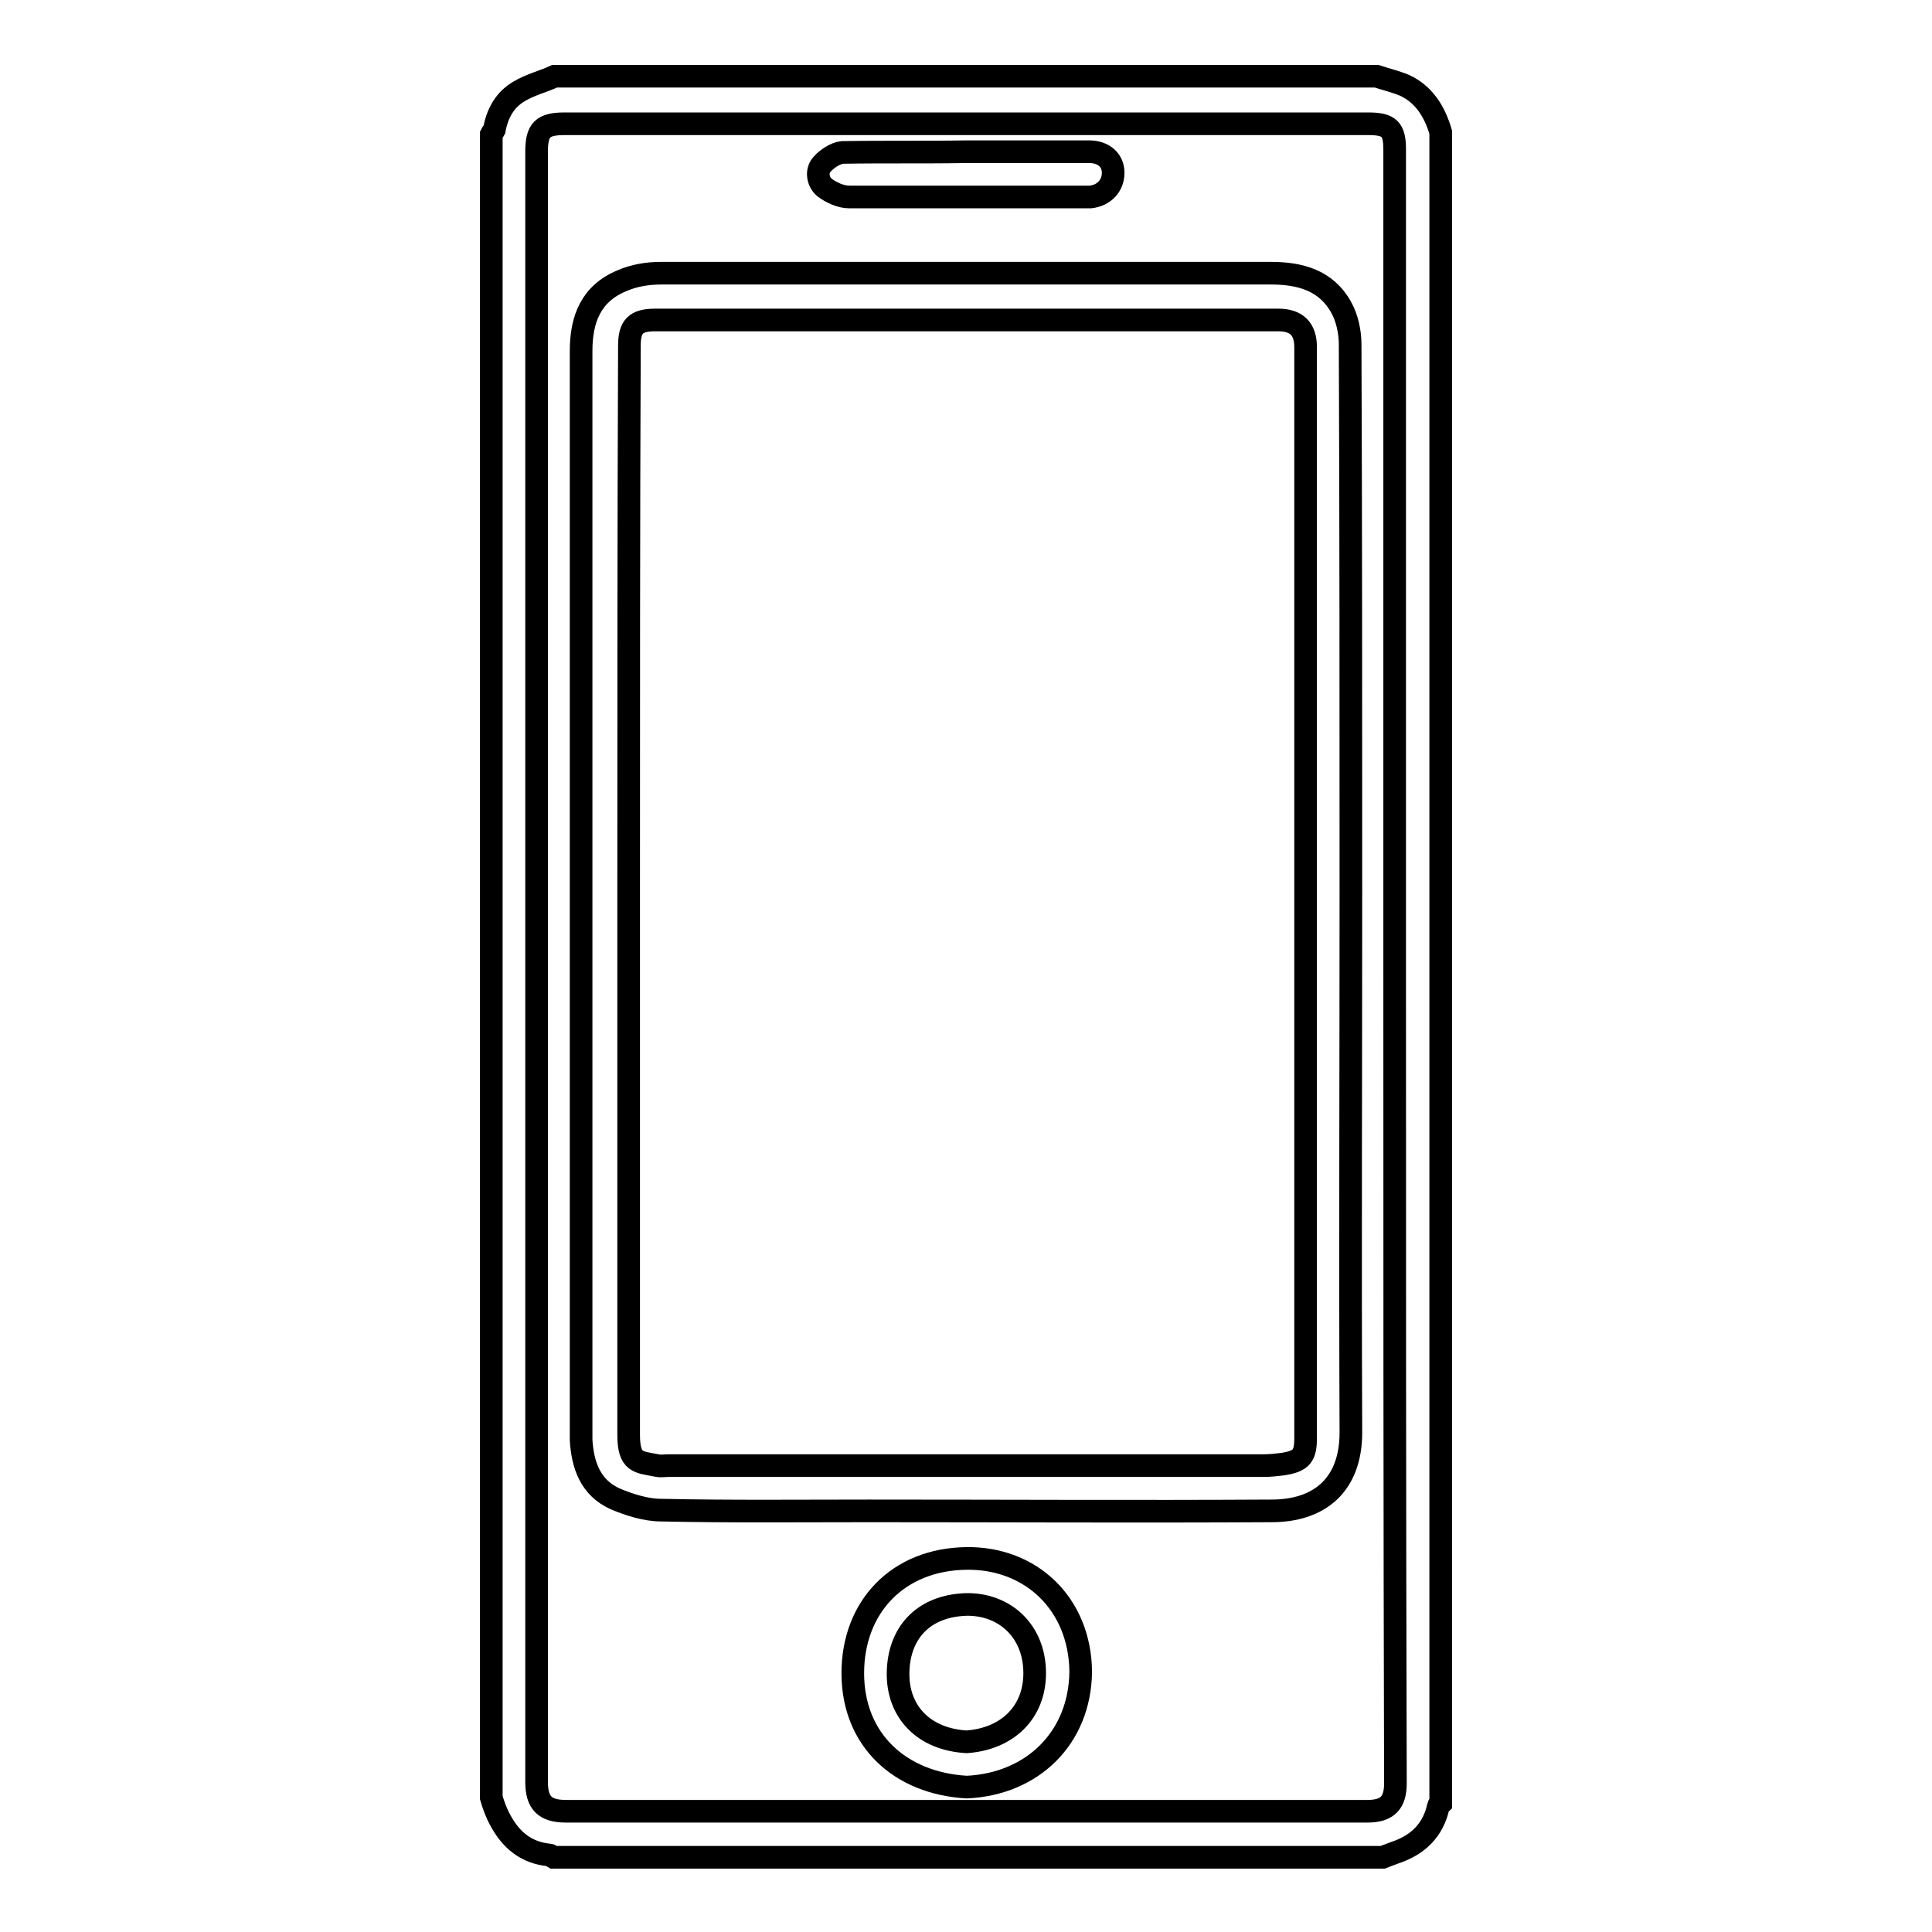
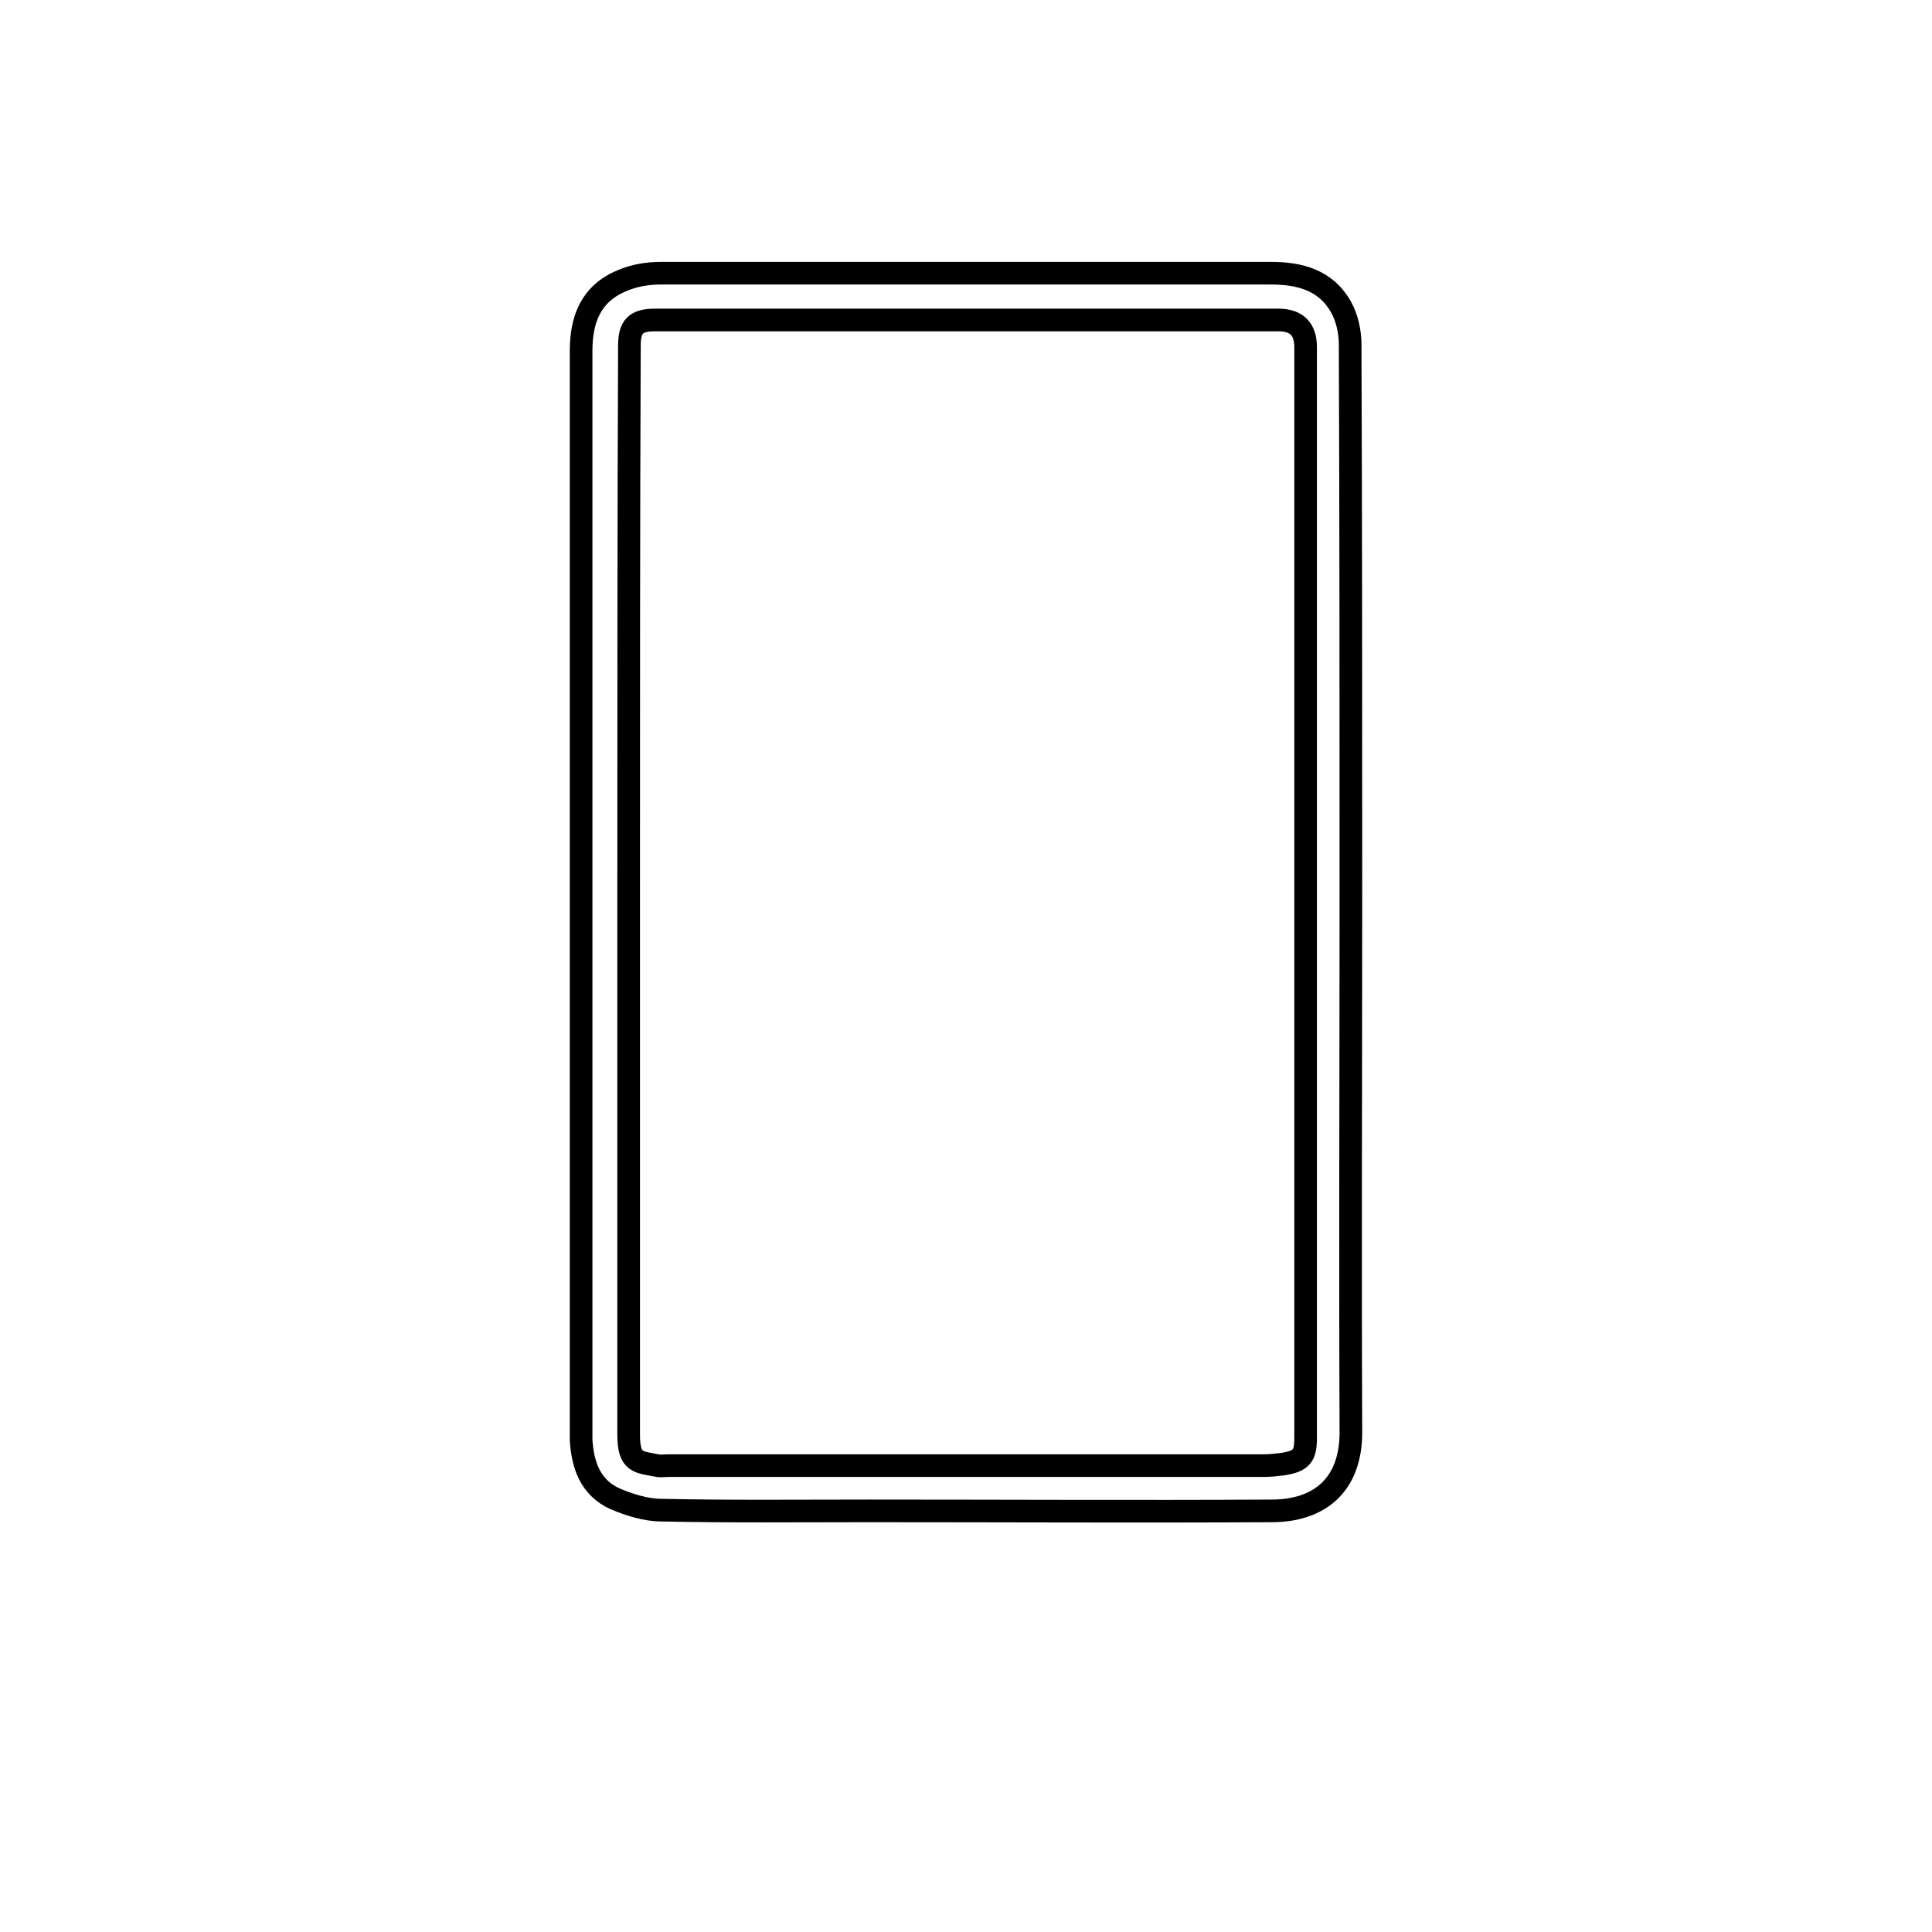
<svg xmlns="http://www.w3.org/2000/svg" version="1.1" x="0px" y="0px" viewBox="0 0 256 256" enable-background="new 0 0 256 256" xml:space="preserve">
  <g>
    <g>
-       <path stroke-width="3" fill-opacity="0" stroke="#000000" d="M65.1,238.2c0-73.5,0-147,0-220.4c0.1-0.2,0.3-0.4,0.4-0.6c0.4-2.2,1.4-4,3.3-5.1c1.5-0.9,3.2-1.3,4.7-2c36.3,0,72.6,0,108.9,0c1.2,0.4,2.5,0.7,3.7,1.2c2.6,1.2,4,3.5,4.8,6.2c0,73.8,0,147.6,0,221.5c-0.1,0.1-0.3,0.2-0.3,0.3c-0.7,3.3-2.8,5.2-5.8,6.2c-0.5,0.2-1.1,0.4-1.6,0.6c-36.6,0-73.3,0-109.9,0c-0.2-0.1-0.3-0.3-0.5-0.3c-3.1-0.3-5.1-2-6.5-4.6C65.7,240.1,65.4,239.2,65.1,238.2L65.1,238.2z M184.8,128.1c0-36.1,0-72.2,0-108.3c0-2.7-0.7-3.4-3.5-3.4c-35.5,0-71,0-106.5,0c-2.9,0-3.7,0.8-3.7,3.7c0,72,0,144,0,216c0,2.8,1.1,3.9,3.9,3.9c35.4,0,70.8,0,106.2,0c2.7,0,3.7-1.2,3.7-3.7C184.8,200.1,184.8,164.1,184.8,128.1L184.8,128.1z" />
      <path stroke-width="3" fill-opacity="0" stroke="#000000" d="M179,118.3c0,23.8-0.1,47.7,0,71.5c0,7-4.2,10.4-10.5,10.4c-17.8,0.1-35.6,0-53.4,0c-9.2,0-18.4,0.1-27.5-0.1c-2,0-4.2-0.7-6.1-1.5c-3.3-1.5-4.3-4.5-4.5-7.8c0-0.3,0-0.7,0-1c0-47.8,0-95.6,0-143.3c0-4.2,1.3-7.6,5.4-9.3c1.6-0.7,3.4-1,5.2-1c26.9,0,53.9,0,80.8,0c3.8,0,7.3,0.9,9.3,4.5c0.8,1.4,1.2,3.3,1.2,4.9C179,69.9,179,94.1,179,118.3L179,118.3z M83.3,118.1c0,24,0,48,0,72c0,3.8,1.3,3.6,3.8,4.1c0.5,0.1,1,0,1.5,0c26.3,0,52.6,0,78.9,0c0.8,0,1.7-0.1,2.5-0.2c2.5-0.4,3-1.1,3-3.5c0-48.2,0-96.4,0-144.5c0-2.4-1.2-3.6-3.6-3.6c-27.5,0-55.1,0-82.6,0c-2.6,0-3.4,0.9-3.4,3.4C83.3,69.9,83.3,94,83.3,118.1L83.3,118.1z" />
-       <path stroke-width="3" fill-opacity="0" stroke="#000000" d="M128.1,236.8c-8.8-0.5-15.1-6.2-15.1-15.1c0-8.7,5.9-15.1,15.1-15.2c8.5-0.1,15,6,15.1,15C143.1,230.3,136.8,236.4,128.1,236.8L128.1,236.8z M128.1,230.8c5.4-0.4,9-3.9,9-9.1c0-5.6-4-9.2-9.1-9.1c-5.7,0.2-8.9,3.8-9,9C118.9,226.9,122.5,230.5,128.1,230.8L128.1,230.8z" />
-       <path stroke-width="3" fill-opacity="0" stroke="#000000" d="M128.1,20.1c5.4,0,10.8,0,16.2,0c1.9,0,3.2,1.1,3.2,2.8c0,1.7-1.2,3-3,3.2c-0.3,0-0.6,0-0.8,0c-10.4,0-20.8,0-31.2,0c-1.1,0-2.4-0.6-3.3-1.3c-0.8-0.7-1.1-2.1-0.3-3c0.7-0.8,1.8-1.5,2.7-1.6C117.1,20.1,122.6,20.2,128.1,20.1L128.1,20.1z" />
    </g>
  </g>
</svg>